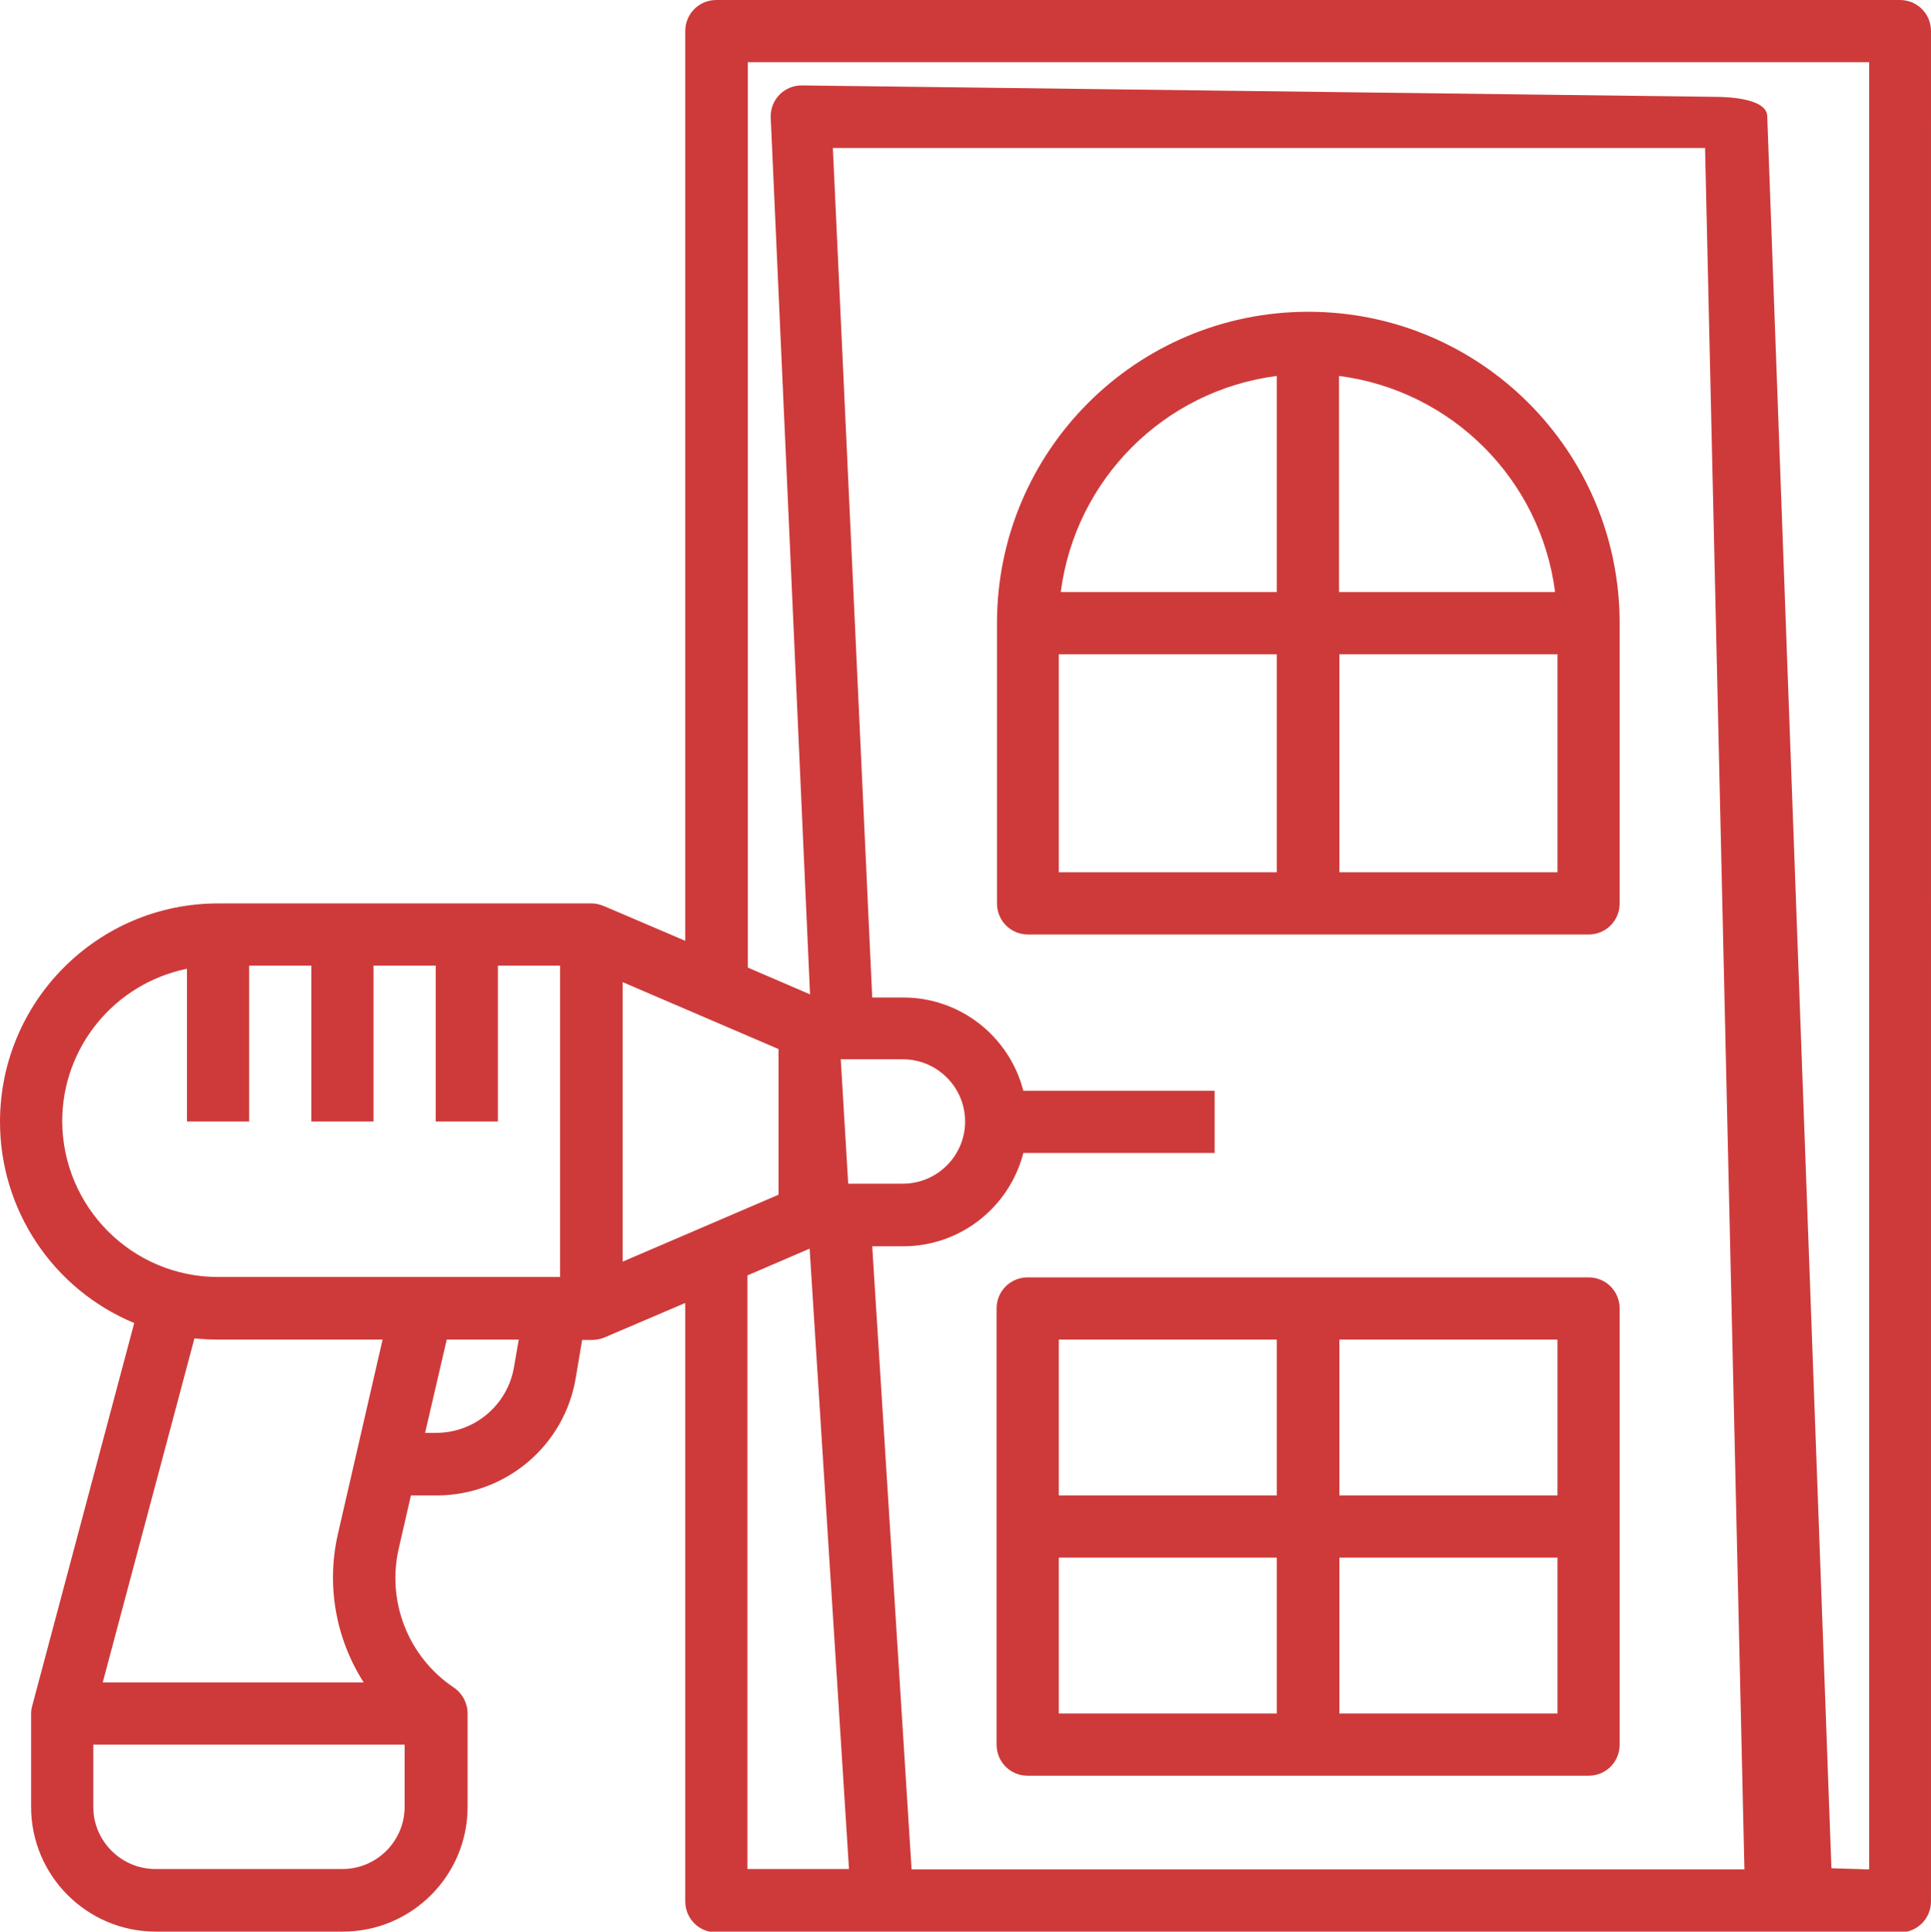
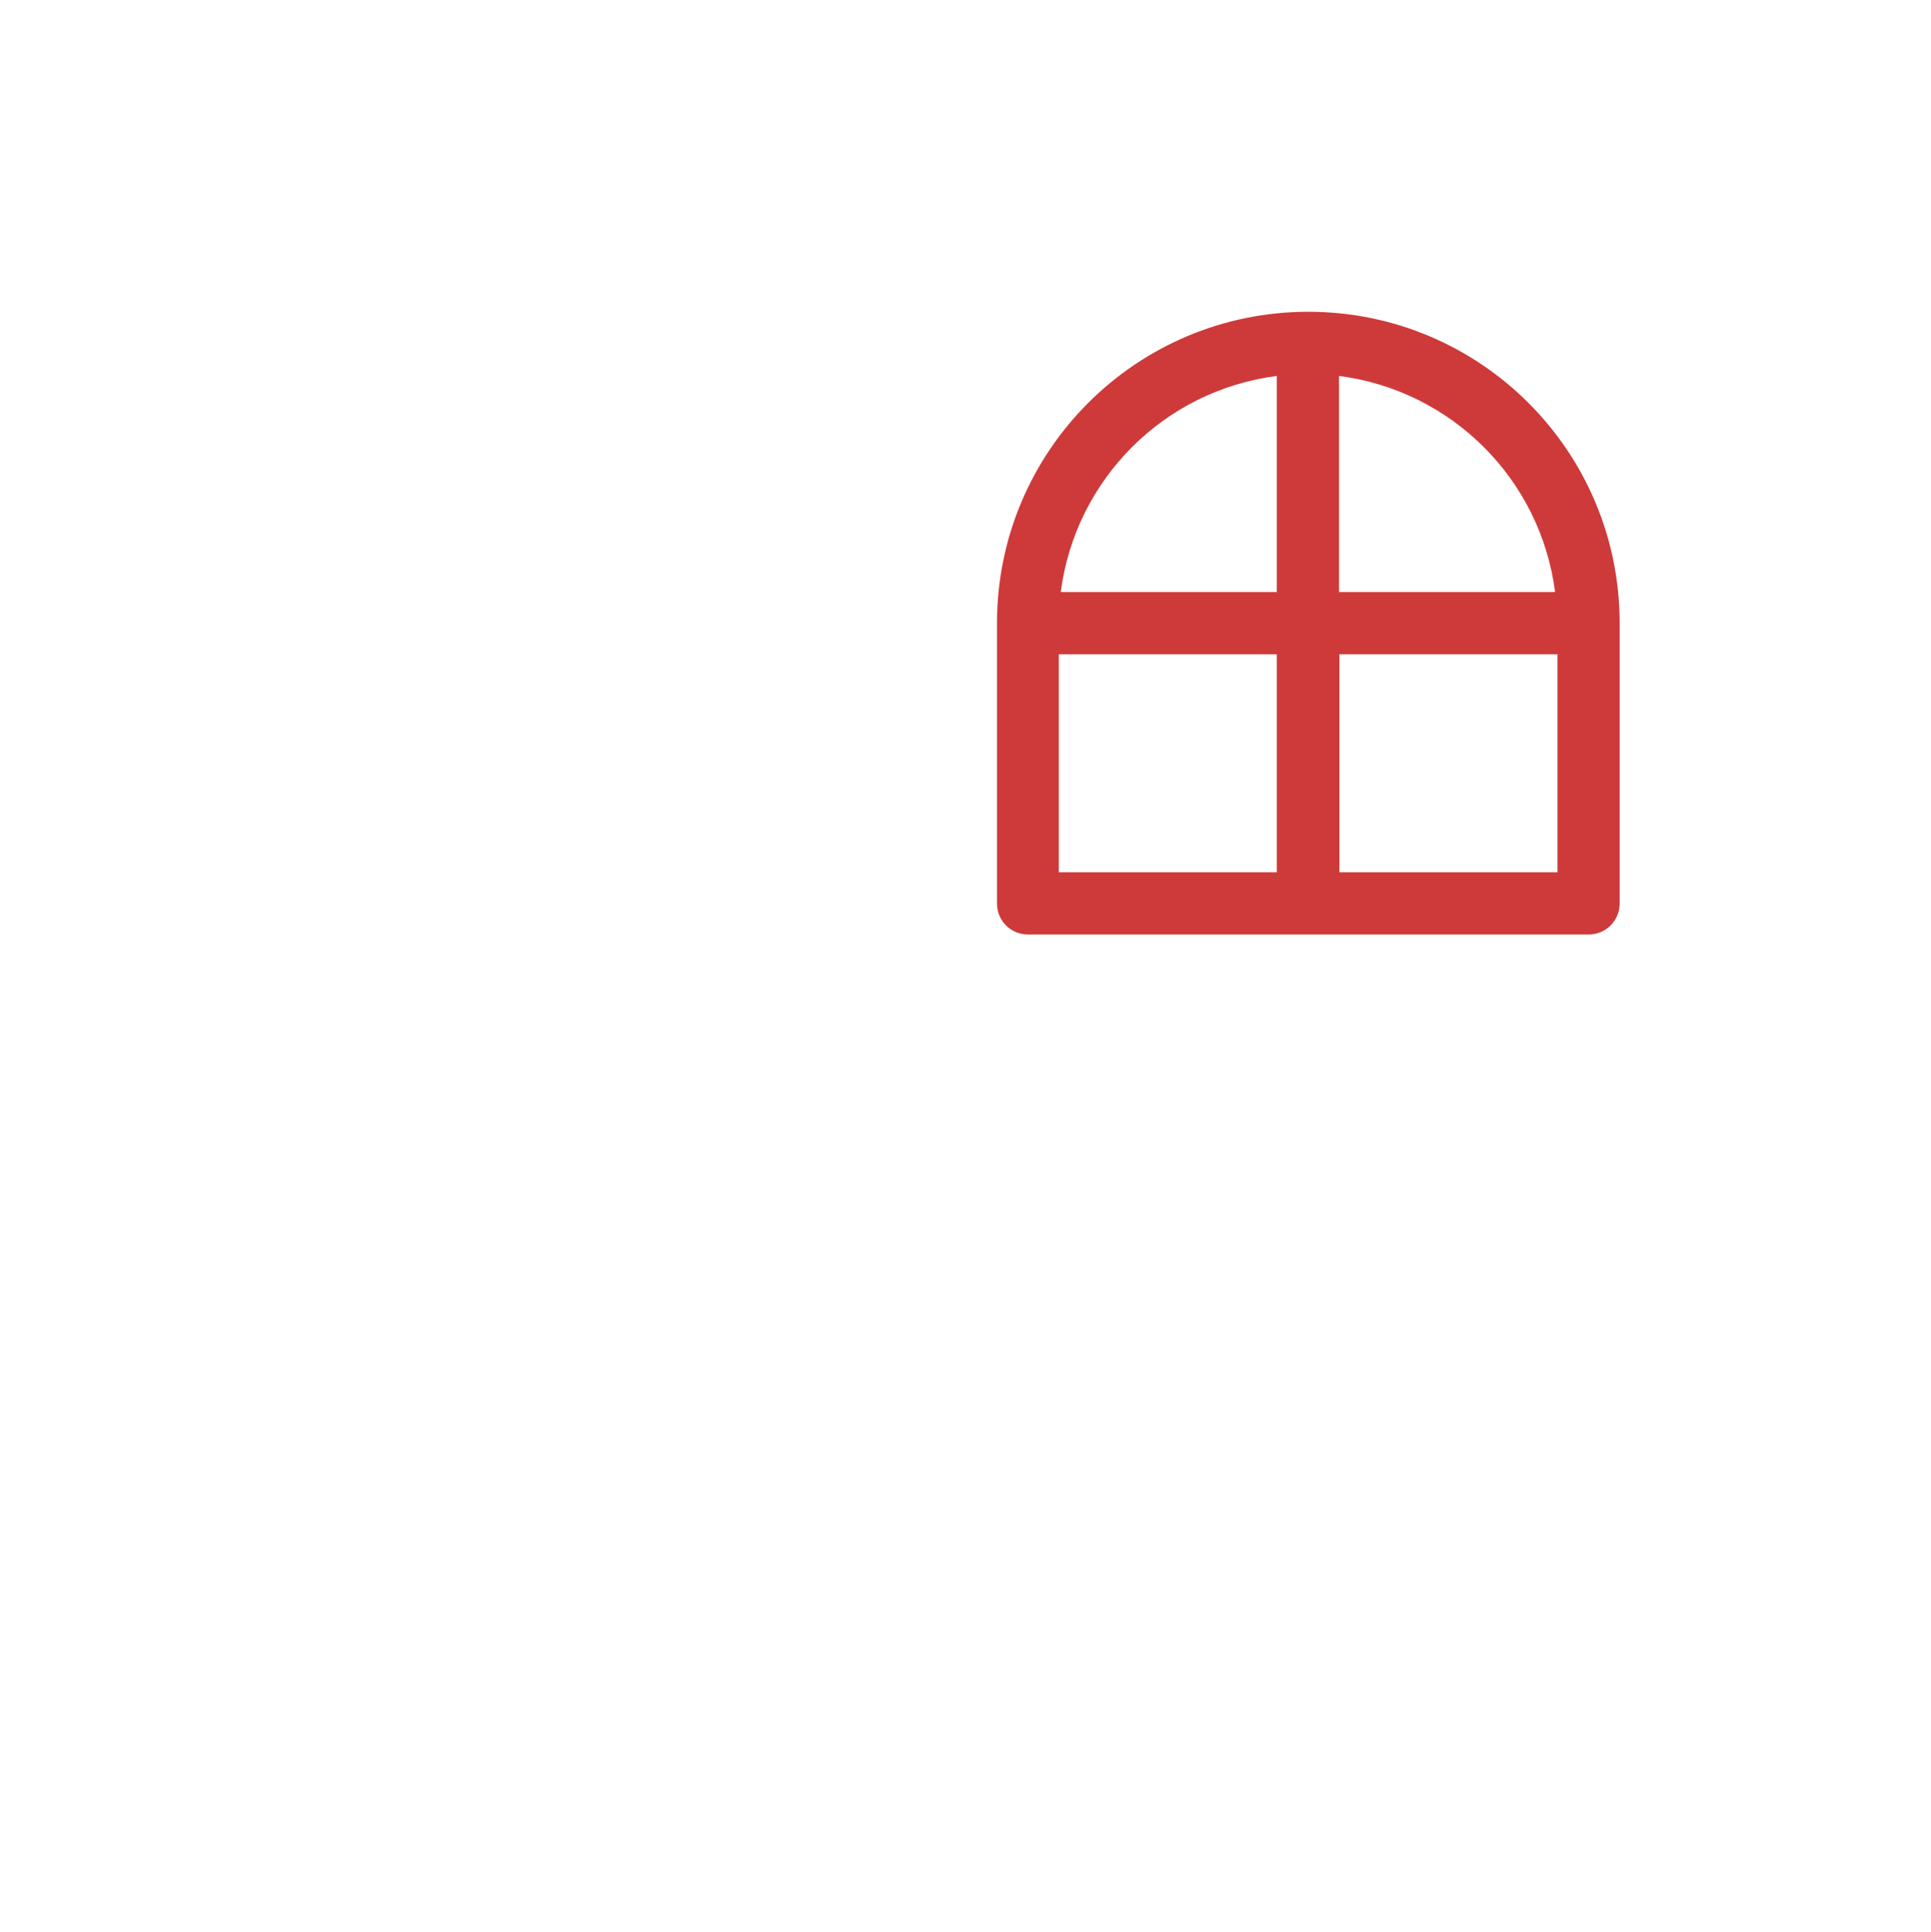
<svg xmlns="http://www.w3.org/2000/svg" id="Calque_1" data-name="Calque 1" viewBox="0 0 49.06 49.07">
-   <path d="M48.27,0h-30.07c-.44,0-.79.35-.79.79v23.11l-2.06-.88h0c-.1-.04-.2-.07-.31-.07H5.54C2.48,22.95,0,25.44,0,28.5c0,2.23,1.34,4.25,3.41,5.11l-2.59,9.72h0c-.02.07-.03.14-.03.2v2.37c0,1.75,1.42,3.17,3.17,3.17h4.75c1.75,0,3.17-1.42,3.17-3.17v-2.37c0-.26-.13-.51-.35-.66h0c-1.15-.77-1.71-2.17-1.4-3.53l.31-1.35h.65c1.76,0,3.26-1.27,3.54-3l.16-.95h.25c.11,0,.21-.02.31-.06h0l2.06-.88v15.2c0,.44.35.79.79.79h30.07c.44,0,.79-.35.79-.79V.79c0-.44-.35-.79-.79-.79ZM19.78,26.64v3.71l-3.96,1.7v-7.1l3.96,1.7ZM1.58,28.49c0-1.88,1.32-3.5,3.17-3.88v3.88h1.58v-3.96h1.58v3.96h1.58v-3.96h1.58v3.96h1.58v-3.96h1.58v7.91H5.54c-2.18,0-3.95-1.77-3.96-3.96ZM5.54,34.03h4.18l-1.14,4.96c-.29,1.29-.05,2.64.66,3.75H2.61l2.33-8.74c.2.02.4.03.6.03ZM10.28,45.9c0,.87-.71,1.58-1.58,1.58H3.95c-.87,0-1.58-.71-1.58-1.58v-1.58h7.91v1.58ZM13.06,34.72c-.16.97-1,1.68-1.98,1.68h-.28l.55-2.37h1.83l-.12.69ZM18.99,32.4l1.58-.68,1,15.76h-2.58v-15.08ZM44.32,47.49h-21.16l-1-15.83h.79c1.44,0,2.69-.98,3.05-2.37h4.86v-1.58h-4.86c-.36-1.39-1.61-2.37-3.05-2.37h-.79l-1-21.58h22.16l1,43.74ZM21.36,26.91h1.58c.87,0,1.58.71,1.58,1.58s-.71,1.58-1.58,1.58h-1.39s-.19-3.17-.19-3.17ZM47.48,47.49l-.95-.03-1.63-44.5c0-.44-.91-.5-1.34-.5l-23.19-.29c-.44,0-.79.35-.79.79l1,22.3-1.58-.68V1.58h28.49v45.9Z" style="fill: #ce3a3a; stroke-width: 0px;" />
-   <path d="M26.11,23.74h14.25c.44,0,.79-.35.79-.79v-7.12c0-4.37-3.54-7.91-7.91-7.91s-7.91,3.54-7.91,7.91v7.12c0,.44.35.79.79.79ZM26.9,16.62h5.54v5.54h-5.54v-5.54ZM34.03,22.16v-5.54h5.54v5.54h-5.54ZM39.51,15.04h-5.49v-5.49c2.86.37,5.12,2.62,5.49,5.49ZM32.44,9.55v5.49h-5.49c.37-2.86,2.62-5.12,5.49-5.49Z" style="fill: #ce3a3a; stroke-width: 0px;" />
-   <path d="M40.36,32.45h-14.25c-.44,0-.79.35-.79.79v11.08c0,.44.35.79.79.79h14.25c.44,0,.79-.35.79-.79v-11.08c0-.44-.35-.79-.79-.79ZM39.57,37.99h-5.54v-3.96h5.54v3.96ZM32.44,34.03v3.96h-5.54v-3.96h5.54ZM26.9,39.57h5.54v3.96h-5.54v-3.96ZM34.03,43.53v-3.96h5.54v3.96h-5.54Z" style="fill: #ce3a3a; stroke-width: 0px;" />
+   <path d="M26.11,23.74h14.25c.44,0,.79-.35.79-.79v-7.12c0-4.37-3.54-7.91-7.91-7.91s-7.91,3.54-7.91,7.91v7.12c0,.44.35.79.79.79ZM26.9,16.62h5.54v5.54h-5.54v-5.54ZM34.03,22.16v-5.54h5.54v5.54h-5.54M39.51,15.04h-5.49v-5.49c2.86.37,5.12,2.62,5.49,5.49ZM32.44,9.55v5.49h-5.49c.37-2.86,2.62-5.12,5.49-5.49Z" style="fill: #ce3a3a; stroke-width: 0px;" />
</svg>